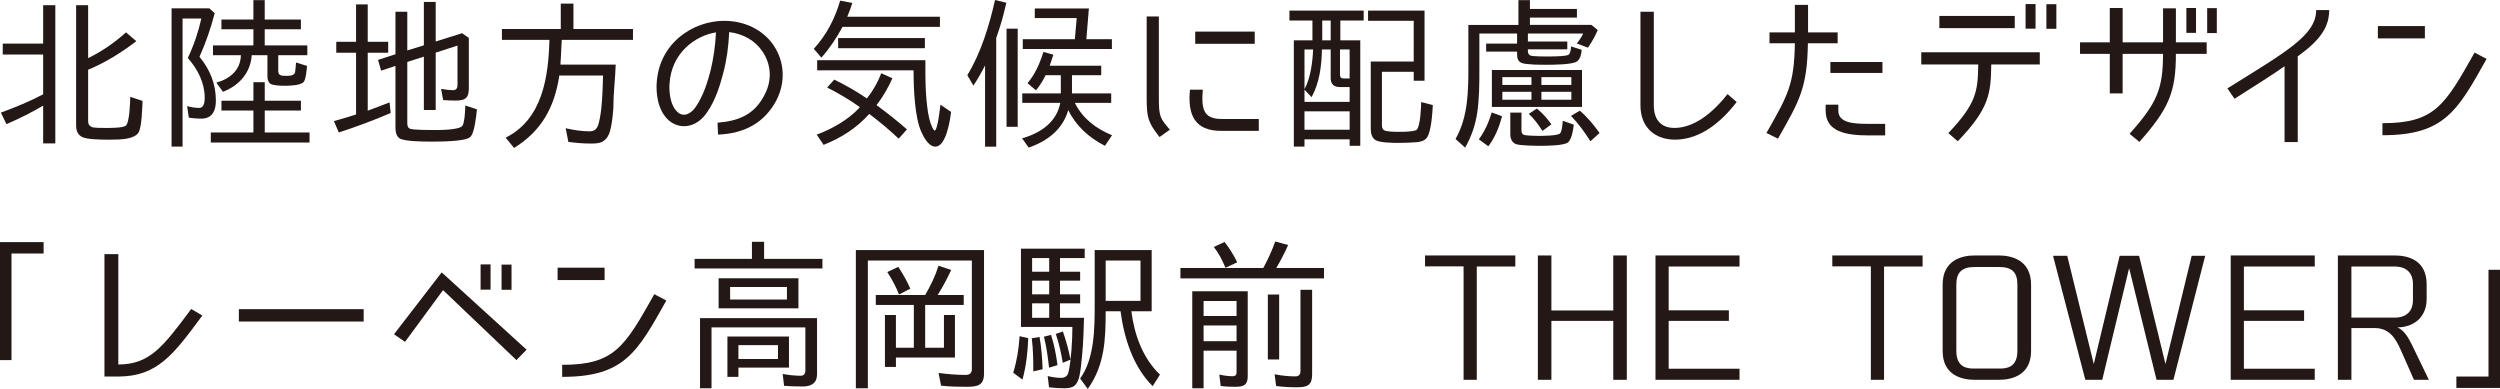
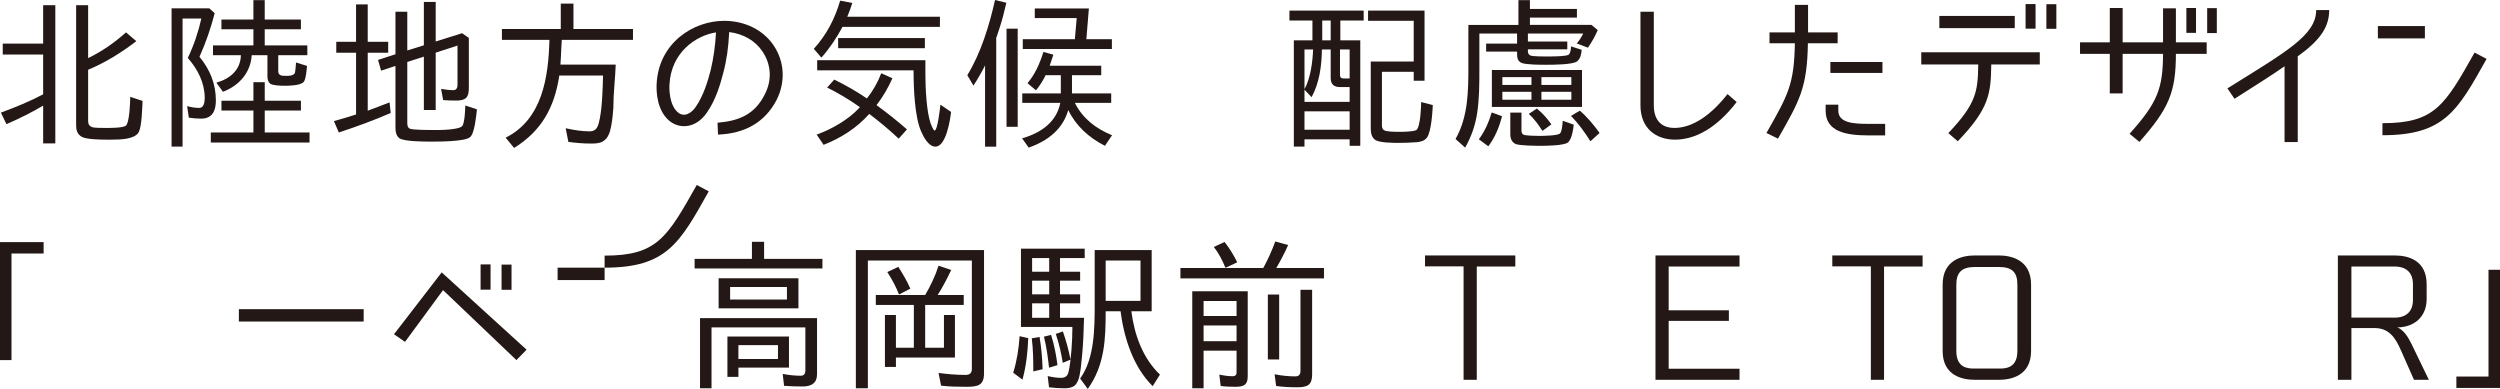
<svg xmlns="http://www.w3.org/2000/svg" id="_レイヤー_2" data-name="レイヤー 2" viewBox="0 0 469.259 73">
  <defs>
    <style>
      .cls-1 {
        fill: #231815;
      }
    </style>
  </defs>
  <g id="_テキスト" data-name="テキスト">
    <g>
      <path class="cls-1" d="M1.213,23.308l-1.047-2.169c2.729-1.008,5.364-2.077,7.966-3.452h-.032v-7.454H.515v-2.047h7.585V.978h2.285v25.935h-2.285v-7.087c-2.158,1.283-4.443,2.413-6.887,3.482ZM23.652,6.079l1.936,1.65c-2.793,2.138-5.776,4.002-9.077,5.376h.032v9.623c0,.611.254.978.825,1.161.444.123,1.714.123,2.317.123h.127c.793,0,3.11.03,3.777-.397.73-.458.857-4.613.857-5.438l2.317.764c-.063,1.13-.127,4.979-.793,5.988-.793,1.161-3.174,1.283-4.888,1.283h-1.079c-1.079,0-3.618-.03-4.57-.489-.952-.489-1.143-1.313-1.143-2.23V.978h2.253v9.928c2.603-1.252,4.951-2.902,7.109-4.827Z" />
      <path class="cls-1" d="M37.442,10.661c2,2.413,3.079,5.132,3.079,8.217,0,1.772-.571,3.391-2.761,3.391-.73,0-1.492-.061-2.317-.184l-.317-2.169c.762.214,1.523.336,2.285.336.889,0,1.016-1.161,1.016-1.864,0-2.841-1.301-5.376-3.174-7.515,1.111-2.291,2-4.949,2.539-7.393h-3.523v24.041h-2.063V1.558h7.078l1.016.917c-.73,2.811-1.65,5.499-2.856,8.187ZM56.485,18.909v1.833h-6.792v4.124h8.411v1.894h-18.535v-1.894h7.998v-4.124h-5.999v-1.833h5.999v-3.482h2.126v3.482h6.792ZM52.232,13.38c0,.886.793.855,1.492.855h.222c.444,0,1.143-.061,1.396-.52.095-.244.222-1.741.222-1.985l2.063.641c-.063.611-.19,2.597-.667,3.055-.667.641-2.698.672-3.555.672-.635,0-2.158-.031-2.698-.397-.381-.336-.508-.855-.508-1.313v-4.033h-2.952c-.19,3.208-2.285,5.682-5.396,6.874l-1.238-1.711c2.571-.733,4.539-2.383,4.602-5.163h-5.237v-1.833h7.585v-3.024h-5.999v-1.833h5.999V.03h2.126v3.635h6.792v1.833h-6.792v3.024h7.998v1.833h-5.459v3.024Z" />
      <path class="cls-1" d="M72.864,7.851v2.047h-3.84v10.875c1.365-.489,2.761-1.039,4.094-1.558l.222,1.986c-3.142,1.375-6.411,2.566-9.744,3.666l-.92-2.138c1.396-.397,2.825-.794,4.189-1.252h-.032v-11.578h-3.713v-2.047h3.713V.825h2.19v7.026h3.84ZM76.958,24.164c.571.244,3.936.244,4.634.244.889,0,4.634,0,5.205-.794.413-.58.54-3.055.54-3.818l2.19.733c-.127,1.039-.413,4.49-1.301,5.224-1.047.855-6.062.825-7.395.825-1.079,0-4.888,0-5.84-.611-.667-.458-.762-1.375-.762-2.108v-11.486l-2.698.886-.571-2.016,3.301-1.069h-.032V2.199h2.222v7.271l3.142-.978h-.032V.366h2.222v7.423l4.951-1.558,1.27.886v9.348c0,1.771-.476,2.413-2.412,2.413-.793,0-1.619-.03-2.412-.092l-.381-2.107c.793.152,1.587.244,2.285.244.603,0,.793-.458.793-.978v-7.393c-1.365.458-2.761.917-4.126,1.344h.032v10.753h-2.222v-10.02c-1.047.336-2.063.672-3.142,1.008h.032v11.425c0,.458.063.917.508,1.1Z" />
      <path class="cls-1" d="M105.195,12.127h10.378c-.095,2.719-.444,5.376-.444,8.126v.183c-.032.061-.032.153-.032.183-.095,1.313-.254,2.78-.603,4.032-.222.703-.571,1.467-1.396,1.925-.635.367-1.523.367-2.222.367-1.428,0-2.825-.123-4.189-.306l-.508-2.566c1.492.336,3.015.58,4.475.58,1.047,0,1.46-.55,1.714-1.466.667-2.353.762-6.538.825-9.012h-8.22c0,.061-.032.183-.032.305-.92,5.621-3.206,10.05-8.442,13.289l-1.587-1.925c6.982-3.482,8.03-11.547,8.22-18.359h-8.918v-2.046h11.045V.672h2.38v4.766h11.172v2.046h-13.362l-.095,1.68c-.063,1.008-.063,1.955-.159,2.963Z" />
      <path class="cls-1" d="M143.535,17.748c1.396-2.658,1.238-5.59-.381-8.034-1.365-2.077-3.618-3.36-6.284-3.696-.127,2.78-.476,5.315-1.111,7.668-.54,2.077-1.396,5.071-3.079,7.454-2.095,3.055-5.269,3.146-7.205,1.405-2.095-1.925-2.317-5.132-2.222-6.843.413-7.698,6.919-11.792,12.664-11.792,3.904,0,7.332,1.71,9.299,4.613,2.063,3.085,2.253,6.873.54,10.264-2.222,4.247-6.03,6.293-10.981,6.477l-.095-2.23c4.126-.336,7.014-1.619,8.855-5.285ZM134.394,6.079c-3.777.581-8.411,3.758-8.728,9.745-.063.825-.063,3.757,1.492,5.193,1.143,1.069,2.571.366,3.491-1.039,1.396-2.046,2.222-4.735,2.761-6.873.508-2.139.857-4.491.984-7.026Z" />
      <path class="cls-1" d="M154.179,10.814l-1.428-1.65c2.38-2.596,3.967-5.651,4.951-9.042l2.285.428c-.286.886-.603,1.771-.952,2.596h17.393v1.894h-18.281c-1.047,1.955-2.412,4.033-3.967,5.774ZM155.258,16.435l1.333-1.497c2.0.978,4.158,2.199,5.903,3.391l.222.153c1.143-1.436,2.031-2.994,2.698-4.735l2.095.947c-.762,1.711-1.777,3.482-2.983,5.041,1.968,1.436,3.904,2.963,5.713,4.552l-1.555,1.741c-1.777-1.68-3.586-3.177-5.522-4.644-2.349,2.627-5.237,4.491-8.569,5.804l-1.301-1.924c2.825-1.008,5.903-2.78,7.966-4.979l.127-.183c-1.936-1.375-3.967-2.597-6.125-3.666ZM174.682,23.155c0,.031.032.031.032.092.127.305.476,1.252.73,1.252.54,0,1.016-4.277,1.079-4.857l2,1.375c-.159,1.313-.889,6.506-2.952,6.506-1.301,0-2.253-1.894-2.666-2.841-1.238-2.78-1.428-8.248-1.428-11.486h-18.091v-1.894h20.312v2.627c0,2.383.19,6.996.984,9.226ZM157.321,7.148h16.282v1.894h-16.282v-1.894Z" />
      <path class="cls-1" d="M182.711,16.068l-1.143-1.955c2.571-4.185,4.126-9.348,5.205-14.113l2.126.519c-.381,1.558-.73,3.085-1.238,4.613l-.413,1.252-.095.306-.063.183c-.063.092-.095.153-.095.306v20.345h-2.095v-15.243c-.635,1.252-1.396,2.596-2.19,3.788ZM188.932,5.376h2.095v18.42h-2.095V5.376ZM201.754,19.306c1.428,2.902,3.967,4.857,6.982,6.079l-1.333,1.986c-3.047-1.558-5.459-3.758-6.887-6.721-1.016,3.604-3.84,5.804-7.427,7.057l-1.238-1.741c3.523-1.008,6.475-3.055,7.173-6.66h-7.141v-1.772h7.236v-3.421h-2.856c-.476.978-1.047,1.925-1.809,2.841l-1.587-1.344c1.428-1.68,2.317-3.727,2.983-5.865l1.873.52c-.222.702-.444,1.375-.698,2.077h9.68v1.771h-5.491v3.421h7.363v1.772h-6.824ZM191.979,9.195v-1.833h9.775l.349-3.971h-7.871v-1.802h10.156l-.476,5.773h4.792v1.833h-16.726Z" />
-       <path class="cls-1" d="M219.584,24.347l-1.936,1.375c-2.095-2.688-2.412-3.513-2.412-7.301V3.085h2.285v15.335c0,3.604.286,3.788,2.063,5.926ZM229.328,22.331h6.951v2.23h-7.109c-4.856,0-6.284-2.933-5.808-7.729h2.412c-.349,3.88.286,5.499,3.555,5.499ZM224.345,5.926h11.172v2.291h-11.172v-2.291Z" />
      <path class="cls-1" d="M255.965,3.849h-4.38v3.727h3.745v19.795h-1.999v-1.222h-8.475v1.375h-1.999V7.576h3.491v-3.727h-4.316v-1.863h13.933v1.863ZM246.189,18.237l-1.333-1.405v2.292h8.475v-2.78h-1.81c-1.174,0-1.745-.581-1.745-1.68v-5.376h-1.65c-.032,2.933-.444,6.262-1.937,8.95ZM246.476,9.287h-1.619v7.454c1.143-2.077,1.523-5.132,1.619-7.454ZM244.856,24.347h8.475v-3.452h-8.475v3.452ZM249.776,3.849h-1.587v3.727h1.587v-3.727ZM252.125,14.724h1.206v-5.438h-1.81v4.765c0,.428.19.672.604.672ZM267.835,25.843c-.476.611-1.206.794-1.999.855-1.143.092-2.317.122-3.428.122-1.016,0-3.174-.03-4.095-.458-.856-.428-1.016-1.405-1.016-2.23v-12.586h8.062V3.91h-8.569v-1.925h10.601v13.167h-2.031v-1.68h-5.967v9.958c0,.397.032.794.413,1.008.412.305,2.222.305,2.729.305.762,0,2.634,0,3.332-.336.762-.611.889-4.46.889-5.254l2.19.581c-.063,1.252-.286,5.01-1.111,6.109Z" />
      <path class="cls-1" d="M286.791,9.256v.275c0,.397.096.733.477.886.381.184,2.443.184,2.888.184.54,0,3.968.03,4.316-.367.317-.306.413-1.069.413-1.527l1.999.642c-.063.764-.19,1.619-.856,2.169-.794.641-4.761.641-5.809.641-.889,0-3.745,0-4.57-.336-.889-.336-.889-1.161-.889-1.955v-.183h-5.808v-1.497h5.808v-1.894h-7.077v6.629c0,2.78,0,5.56-.413,8.31-.349,2.26-1.079,4.398-2.253,6.476l-1.81-1.619c2.381-4.155,2.412-9.012,2.412-13.686v-7.729h9.395V.03h2.158v1.65h8.823v1.619h-8.823v1.375h11.553l1.175.978c-.477,1.1-1.079,2.199-1.841,3.299l-2.095-.794c.444-.52.889-1.191,1.206-1.864h-10.379v1.497h7.396v1.466h-7.396ZM279.999,21.108l1.937.703c-.508,1.986-1.27,3.91-2.571,5.651l-1.777-1.313c1.111-1.497,1.873-3.238,2.412-5.041ZM296.947,13.135v6.935h-16.916v-6.935h16.916ZM281.999,14.479v1.466h5.459v-1.466h-5.459ZM281.999,17.229v1.497h5.459v-1.497h-5.459ZM285.998,25.293c.412.184,2.443.214,2.92.214.666,0,3.364-.03,3.872-.428.412-.366.508-1.894.539-2.413l2.063.733c-.063.794-.35,2.78-1.111,3.36-.825.581-4.062.611-5.078.611-.92,0-3.745-.031-4.634-.306-.825-.336-1.079-1.1-1.079-1.894v-4.032h2.095v3.33c0,.367.096.672.413.825ZM286.95,21.383l1.523-1.008c1.11.886,1.968,1.894,2.729,2.963l-1.619,1.191h-.095c-.73-1.13-1.523-2.26-2.539-3.146ZM294.948,15.946v-1.466h-5.618v1.466h5.618ZM294.948,18.726v-1.497h-5.618v1.497h5.618ZM294.885,21.75l1.65-.978c1.46,1.252,2.634,2.688,3.713,4.185l-1.682,1.527h-.063c-1.079-1.741-2.254-3.299-3.618-4.735Z" />
      <path class="cls-1" d="M314.395,26.21c-3.555,0-6.475-2.108-6.475-6.446V2.199h2.507v17.565c0,2.505,1.175,4.247,3.872,4.247,2.508,0,6.03-1.344,9.966-6.354l1.714,1.497c-3.745,4.857-7.744,7.057-11.584,7.057Z" />
      <path class="cls-1" d="M333.729,26.027l-2.158-1.069c4.031-7.087,5.205-9.073,5.332-16.832h-4.761v-2.047h4.761V.916h2.476v5.163h5.555v2.047h-5.586c-.127,8.401-1.587,10.814-5.618,17.901ZM342.679,20.772v-1.13h2.381v1.13c0,2.322,2.888,2.475,5.649,2.475h3.142v2.169h-3.078c-4.253,0-8.094-.672-8.094-4.644ZM353.343,11.639v2.047h-9.775v-2.047h9.775Z" />
      <path class="cls-1" d="M367.482,26.516l-1.777-1.527c5.236-5.529,5.554-7.79,5.617-12.892h-10.695v-2.291h22.248v2.291h-9.108c-.063,5.56-.444,8.34-6.284,14.419ZM364.022,5.285v-2.291h14.155v2.291h-14.155ZM382.082,5.376h-1.873V.764h1.873v4.613ZM385.985,5.407h-1.872V.794h1.872v4.613Z" />
      <path class="cls-1" d="M406.012,10.111h-7.585v7.423h-2.412v-7.423h-5.586v-2.169h5.586V1.497h2.412v6.446h7.585V1.558h2.412v6.385h5.776v2.169h-5.776c0,7.209-1.333,10.294-6.855,16.526l-1.841-1.527c5.269-5.865,6.253-8.523,6.284-14.999ZM412.201,6.17h-1.81V1.497h1.81v4.674ZM416.104,6.201h-1.809V1.527h1.809v4.674Z" />
      <path class="cls-1" d="M431.295,10.569v16.099h-2.476v-14.235c-2.349,1.649-5.174,3.421-9.395,6.109l-1.333-1.955c11.076-6.904,16.662-9.989,16.662-14.694h2.444c0,3.177-1.683,5.652-5.903,8.676Z" />
      <path class="cls-1" d="M455.159,4.888v2.321h-8.823v-2.321h8.823ZM447.192,25.385v-2.261c9.839,0,11.712-3.36,17.298-13.258l2.253,1.191c-5.459,9.745-7.902,14.327-19.551,14.327Z" />
      <path class="cls-1" d="M2.158,67.593H0v-22.147h8.188v2.139H2.158v20.009Z" />
-       <path class="cls-1" d="M22.146,70.679h-2.539v-22.972h2.603v20.711c5.872-.03,8.315-3.208,13.679-10.417l2.095,1.222c-5.364,7.24-8.379,11.456-15.837,11.456Z" />
      <path class="cls-1" d="M44.838,58.032h23.423v2.322h-23.423v-2.322Z" />
      <path class="cls-1" d="M76.021,64.172l-2.063-1.436,8.95-11.608,15.933,14.51-1.904,1.955-13.774-13.136-7.141,9.714ZM92.08,54.366h-1.873v-4.735h1.873v4.735ZM96.016,54.396h-1.873v-4.735h1.873v4.735Z" />
-       <path class="cls-1" d="M113.487,50.242v2.321h-8.823v-2.321h8.823ZM105.521,70.74v-2.261c9.839,0,11.711-3.36,17.297-13.258l2.253,1.191c-5.459,9.745-7.903,14.327-19.551,14.327Z" />
+       <path class="cls-1" d="M113.487,50.242v2.321h-8.823v-2.321h8.823Zv-2.261c9.839,0,11.711-3.36,17.297-13.258l2.253,1.191c-5.459,9.745-7.903,14.327-19.551,14.327Z" />
      <path class="cls-1" d="M130.381,48.592h10.759v-3.208h2.285v3.208h10.95v1.802h-23.994v-1.802ZM150.662,72.542c-1.111,0-2.349-.03-3.491-.122l-.254-2.23c1.174.214,2.317.336,3.364.336.603,0,.889-.336.889-.978v-8.095h-17.615v11.425h-2.158v-13.166h21.963v10.539c0,1.619-1.016,2.291-2.698,2.291ZM149.869,52.228v5.651h-14.98v-5.651h14.98ZM136.539,70.74v-7.576h11.553v5.835h-9.49v1.741h-2.063ZM137.046,53.877v2.352h10.664v-2.352h-10.664ZM146.028,64.783h-7.427v2.597h7.427v-2.597Z" />
      <path class="cls-1" d="M181.34,72.603c-1.587,0-3.142-.03-4.697-.214l-.476-2.383c1.682.214,3.364.367,5.078.367.73,0,1.174-.305,1.174-1.1v-20.375h-19.519v23.98h-2.253v-25.935h24.058v23.125c0,2.291-1.174,2.535-3.364,2.535ZM168.168,67.104v1.772h-2.063v-9.745h2.063v6.14h3.364v-8.034h-7.141v-1.863h9.268c.984-1.68,1.904-3.574,2.507-5.499l2.38.794c-.73,1.558-1.555,3.146-2.539,4.705h4.888v1.863h-7.236v8.034h3.523v-6.14h2.063v7.973h-11.077ZM166.55,51.067l2.063-.978c.857,1.344,1.65,2.658,2.253,4.093l-2.063,1.069h-.063c-.571-1.436-1.301-2.811-2.19-4.185Z" />
      <path class="cls-1" d="M191.384,63.103l1.619.367c-.095,2.627-.381,5.193-1.079,7.79l-1.714-1.283h-.032c.698-2.23,1.047-4.521,1.206-6.874ZM203.127,66.555l-.032.336c-.127,1.191-.222,2.505-.476,3.666-.127.611-.413,1.405-.92,1.833-.508.397-1.206.489-1.873.489-1.016,0-1.968-.061-2.92-.183l-.254-2.108c.889.214,1.746.336,2.539.336.825,0,1.238-.427,1.396-1.191.476-2.107.698-5.896.698-7.973v-.397h-9.648v-14.693h11.965v1.771h-4.634v2.566h3.777v1.68h-3.777v2.566h3.777v1.68h-3.777v2.719h4.507c-.063,2.322-.127,4.582-.349,6.904ZM193.669,63.5l1.46-.245c.349,2.016.508,4.002.571,6.049l-1.682.397h-.063c0-2.077-.032-4.155-.286-6.201ZM193.733,48.439v2.566h3.206v-2.566h-3.206ZM193.733,52.686v2.566h3.206v-2.566h-3.206ZM193.733,56.932v2.719h3.206v-2.719h-3.206ZM195.955,63.194l1.333-.336c.603,1.863.952,3.757,1.206,5.682l-1.523.458h-.063c-.222-1.955-.476-3.88-.952-5.804ZM198.176,62.675l1.333-.458c.603,1.741,1.079,3.452,1.428,5.285l-1.396.581h-.063c-.286-1.833-.698-3.604-1.301-5.407ZM204.175,73l-1.428-1.955c2.729-3.758,2.729-9.531,2.729-13.991v-10.111h10.696v11.486h-3.809c.54,4.308,2.095,8.768,5.364,11.883l-1.365,2.169c-3.713-3.666-5.396-9.165-6.03-14.052h-2.793c0,5.163-.159,10.112-3.364,14.572ZM207.539,56.474h6.538v-7.576h-6.538v7.576Z" />
      <path class="cls-1" d="M239.375,45.324l2.412.672c-.54,1.252-1.492,3.085-2.222,4.308h8.95v1.955h-26.946v-1.955h15.551c.857-1.558,1.619-3.238,2.254-4.979ZM231.885,72.603c-.92,0-1.841-.03-2.761-.152l-.254-2.139c.857.184,1.682.306,2.507.306.444,0,.73-.214.73-.703v-4.094h-6.189v7.057h-2.126v-18.207h10.41v15.946c0,1.619-.698,1.985-2.317,1.985ZM225.918,56.504v2.811h6.189v-2.811h-6.189ZM225.918,61.086v2.963h6.189v-2.963h-6.189ZM227.822,46.362l2.031-.947c.984,1.252,1.746,2.535,2.38,3.818l-2.158,1.008h-.063c-.571-1.375-1.238-2.719-2.19-3.88ZM237.979,55.282h2.126v12.189h-2.126v-12.189ZM243.501,72.695c-1.365,0-2.666-.061-3.968-.244l-.285-2.2c1.364.275,2.634.397,3.903.397.667,0,.952-.366.952-1.008v-15.244h2.19v15.885c0,1.955-.825,2.413-2.793,2.413Z" />
      <path class="cls-1" d="M284.432,50.028h-7.236v21.261h-2.476v-21.292h-7.236v-2.047h16.948v2.078Z" />
-       <path class="cls-1" d="M305.358,71.29h-2.539v-11.059h-11.616v11.059h-2.539v-23.339h2.539v10.325h11.616v-10.325h2.539v23.339Z" />
      <path class="cls-1" d="M326.514,50.028h-13.299v8.217h11.299v1.985h-11.299v8.981h13.299v2.077h-15.774v-23.339h15.774v2.078Z" />
      <path class="cls-1" d="M360.878,50.028h-7.236v21.261h-2.476v-21.292h-7.236v-2.047h16.948v2.078Z" />
      <path class="cls-1" d="M381.239,53.419v12.464c0,4.674-3.809,5.407-6.03,5.407h-4.57c-2.222,0-5.998-.733-5.998-5.407v-12.464c0-4.705,3.776-5.468,5.998-5.468h4.57c2.222,0,6.03.764,6.03,5.468ZM375.272,50.12h-4.634c-2.443,0-3.428,1.069-3.428,3.299v12.464c0,3.269,2.285,3.299,3.428,3.299h4.603c1.143,0,3.428-.03,3.428-3.299v-12.464c0-2.261-.952-3.299-3.396-3.299Z" />
-       <path class="cls-1" d="M404.787,71.29l-5.142-20.956-5.047,20.956h-3.174l-6.062-23.277h2.666l4.982,20.314,4.856-20.314h3.649l4.951,20.314,4.92-20.314h2.539l-5.967,23.277h-3.174Z" />
-       <path class="cls-1" d="M434.486,50.028h-13.298v8.217h11.299v1.985h-11.299v8.981h13.298v2.077h-15.773v-23.339h15.773v2.078Z" />
      <path class="cls-1" d="M445.683,61.575h-4.316v9.714h-2.539v-23.339h10.633c2.666,0,6.03.947,6.03,5.438v2.719c0,3.36-2.317,5.315-5.491,5.346,1.206.489,2.031,1.863,2.635,3.085l3.269,6.751h-2.793l-2.476-5.59c-1.047-2.383-2.253-4.124-4.951-4.124ZM452.919,56.321v-2.963c0-2.108-1.174-3.33-3.459-3.33h-8.094v9.592h8.125c2.222,0,3.428-1.222,3.428-3.299Z" />
      <path class="cls-1" d="M461.07,70.679h6.03v-20.04h2.158v22.178h-8.188v-2.138Z" />
    </g>
  </g>
</svg>